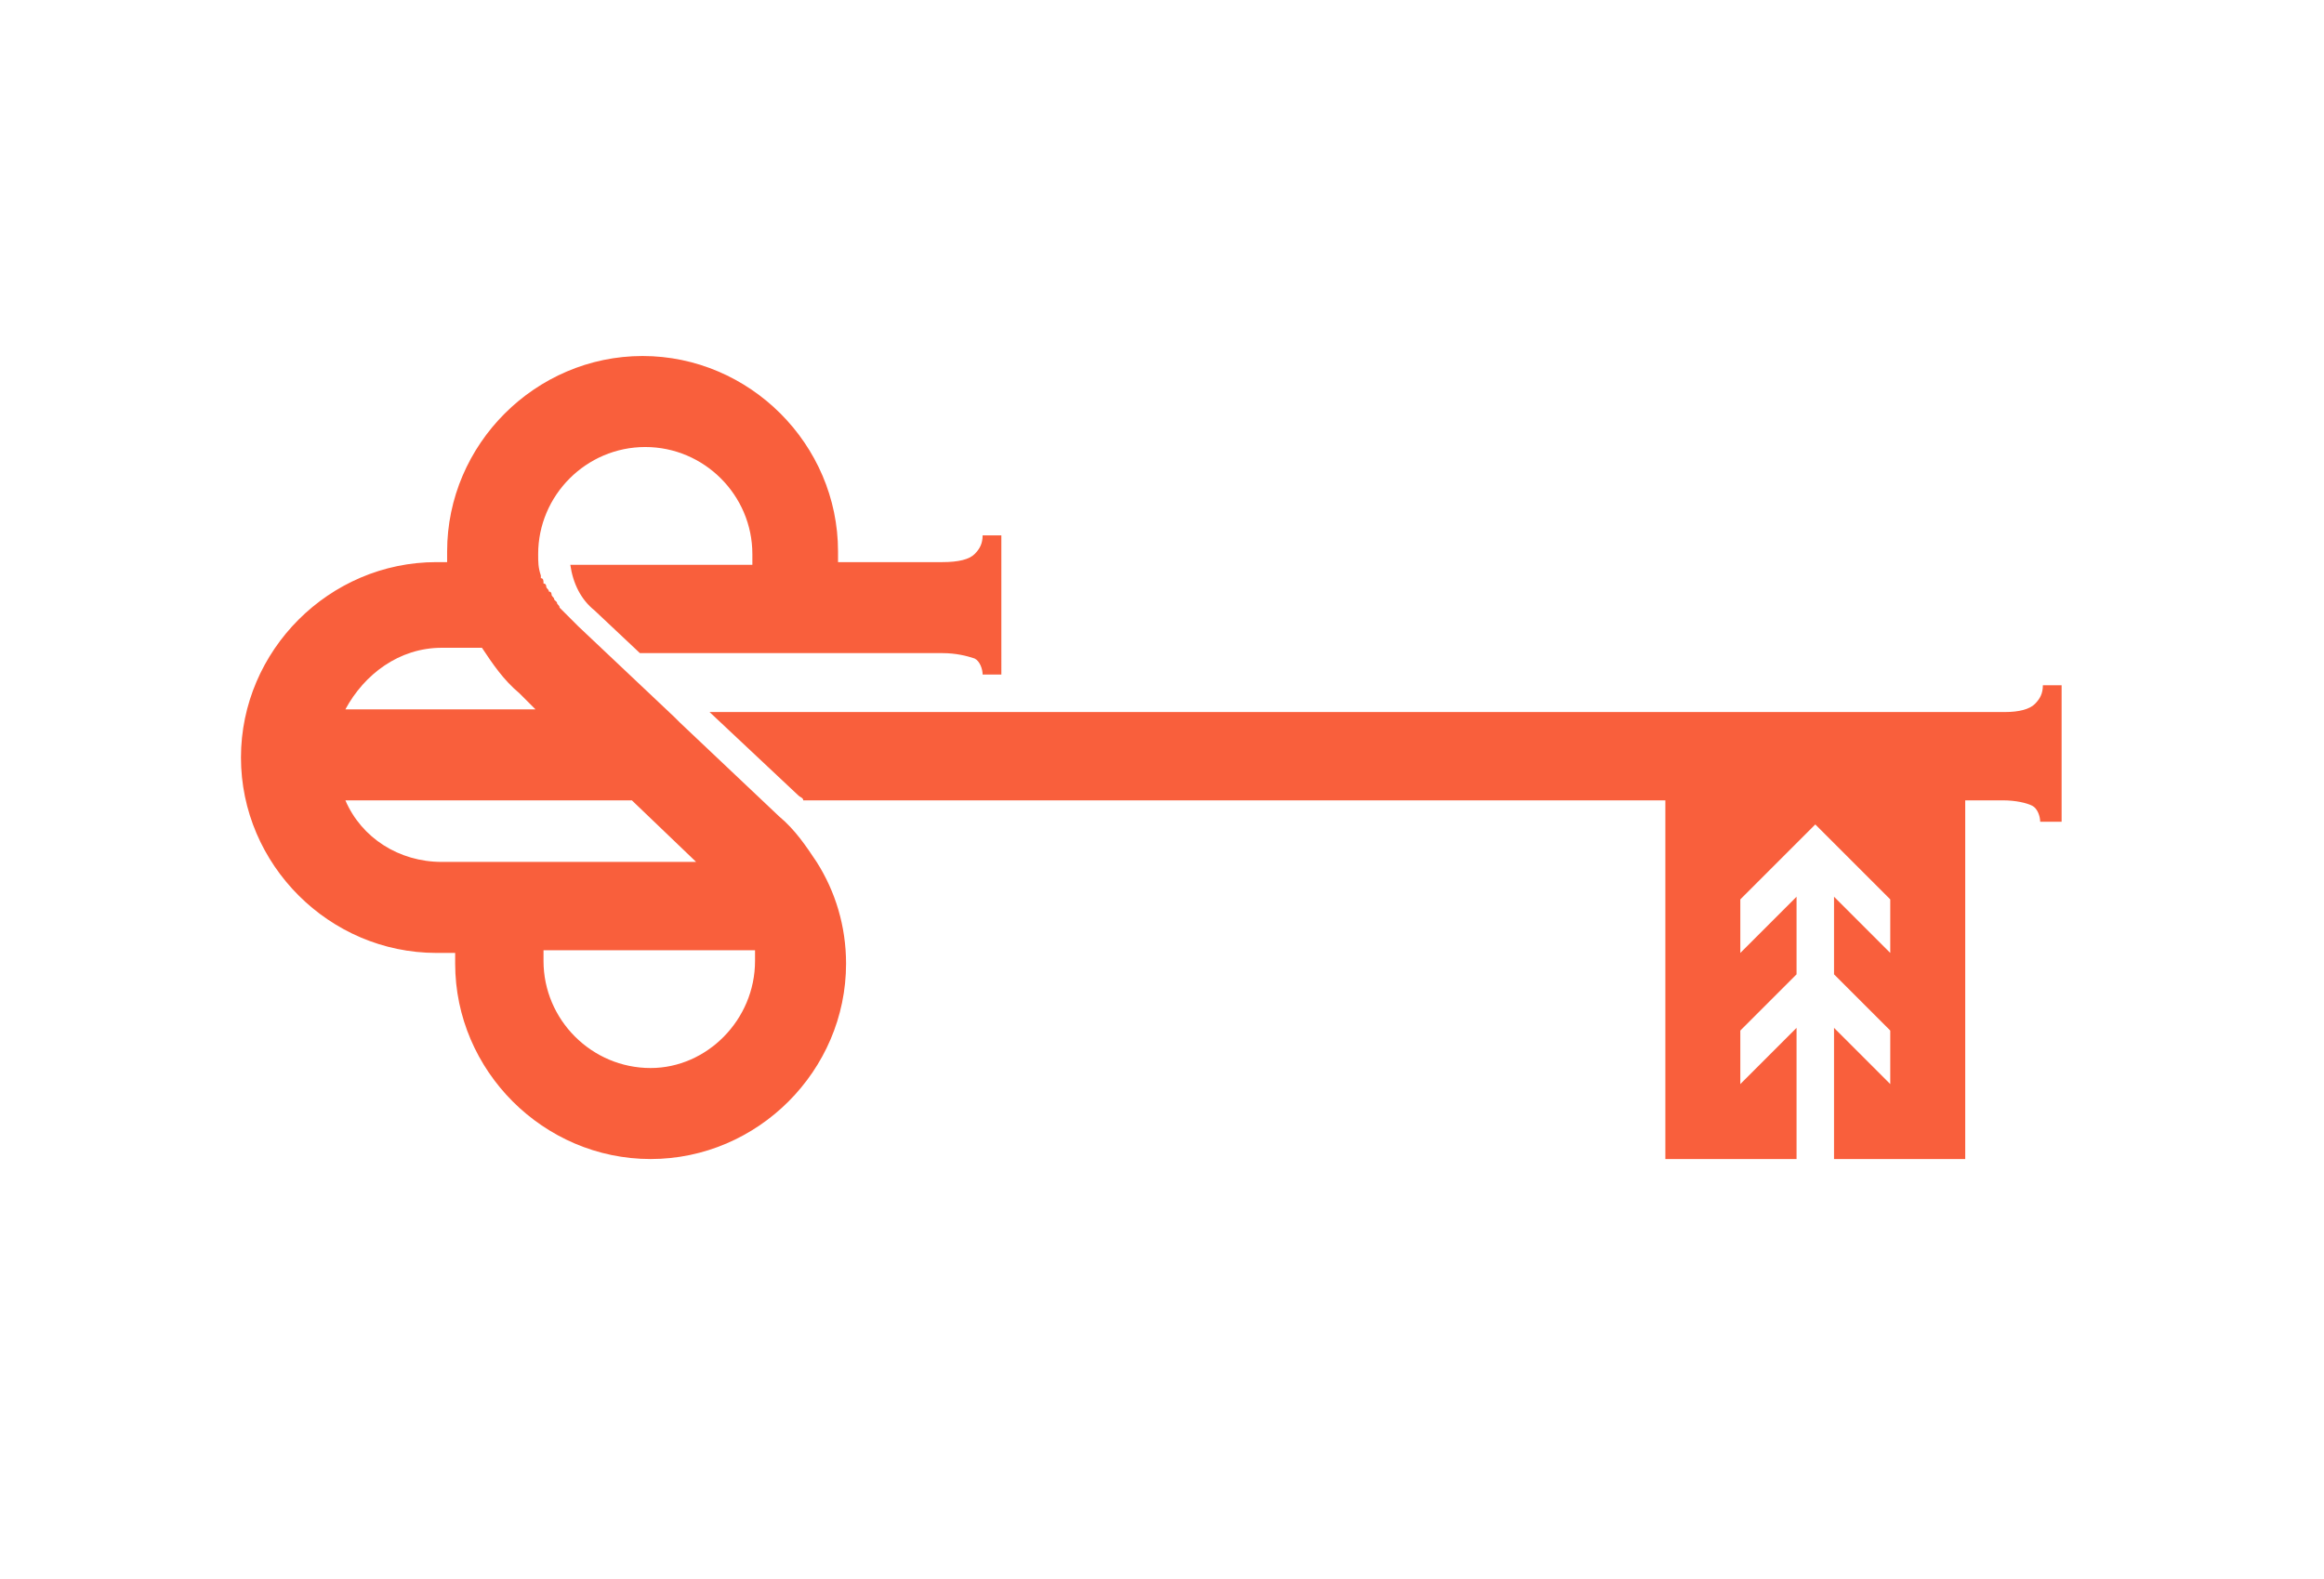
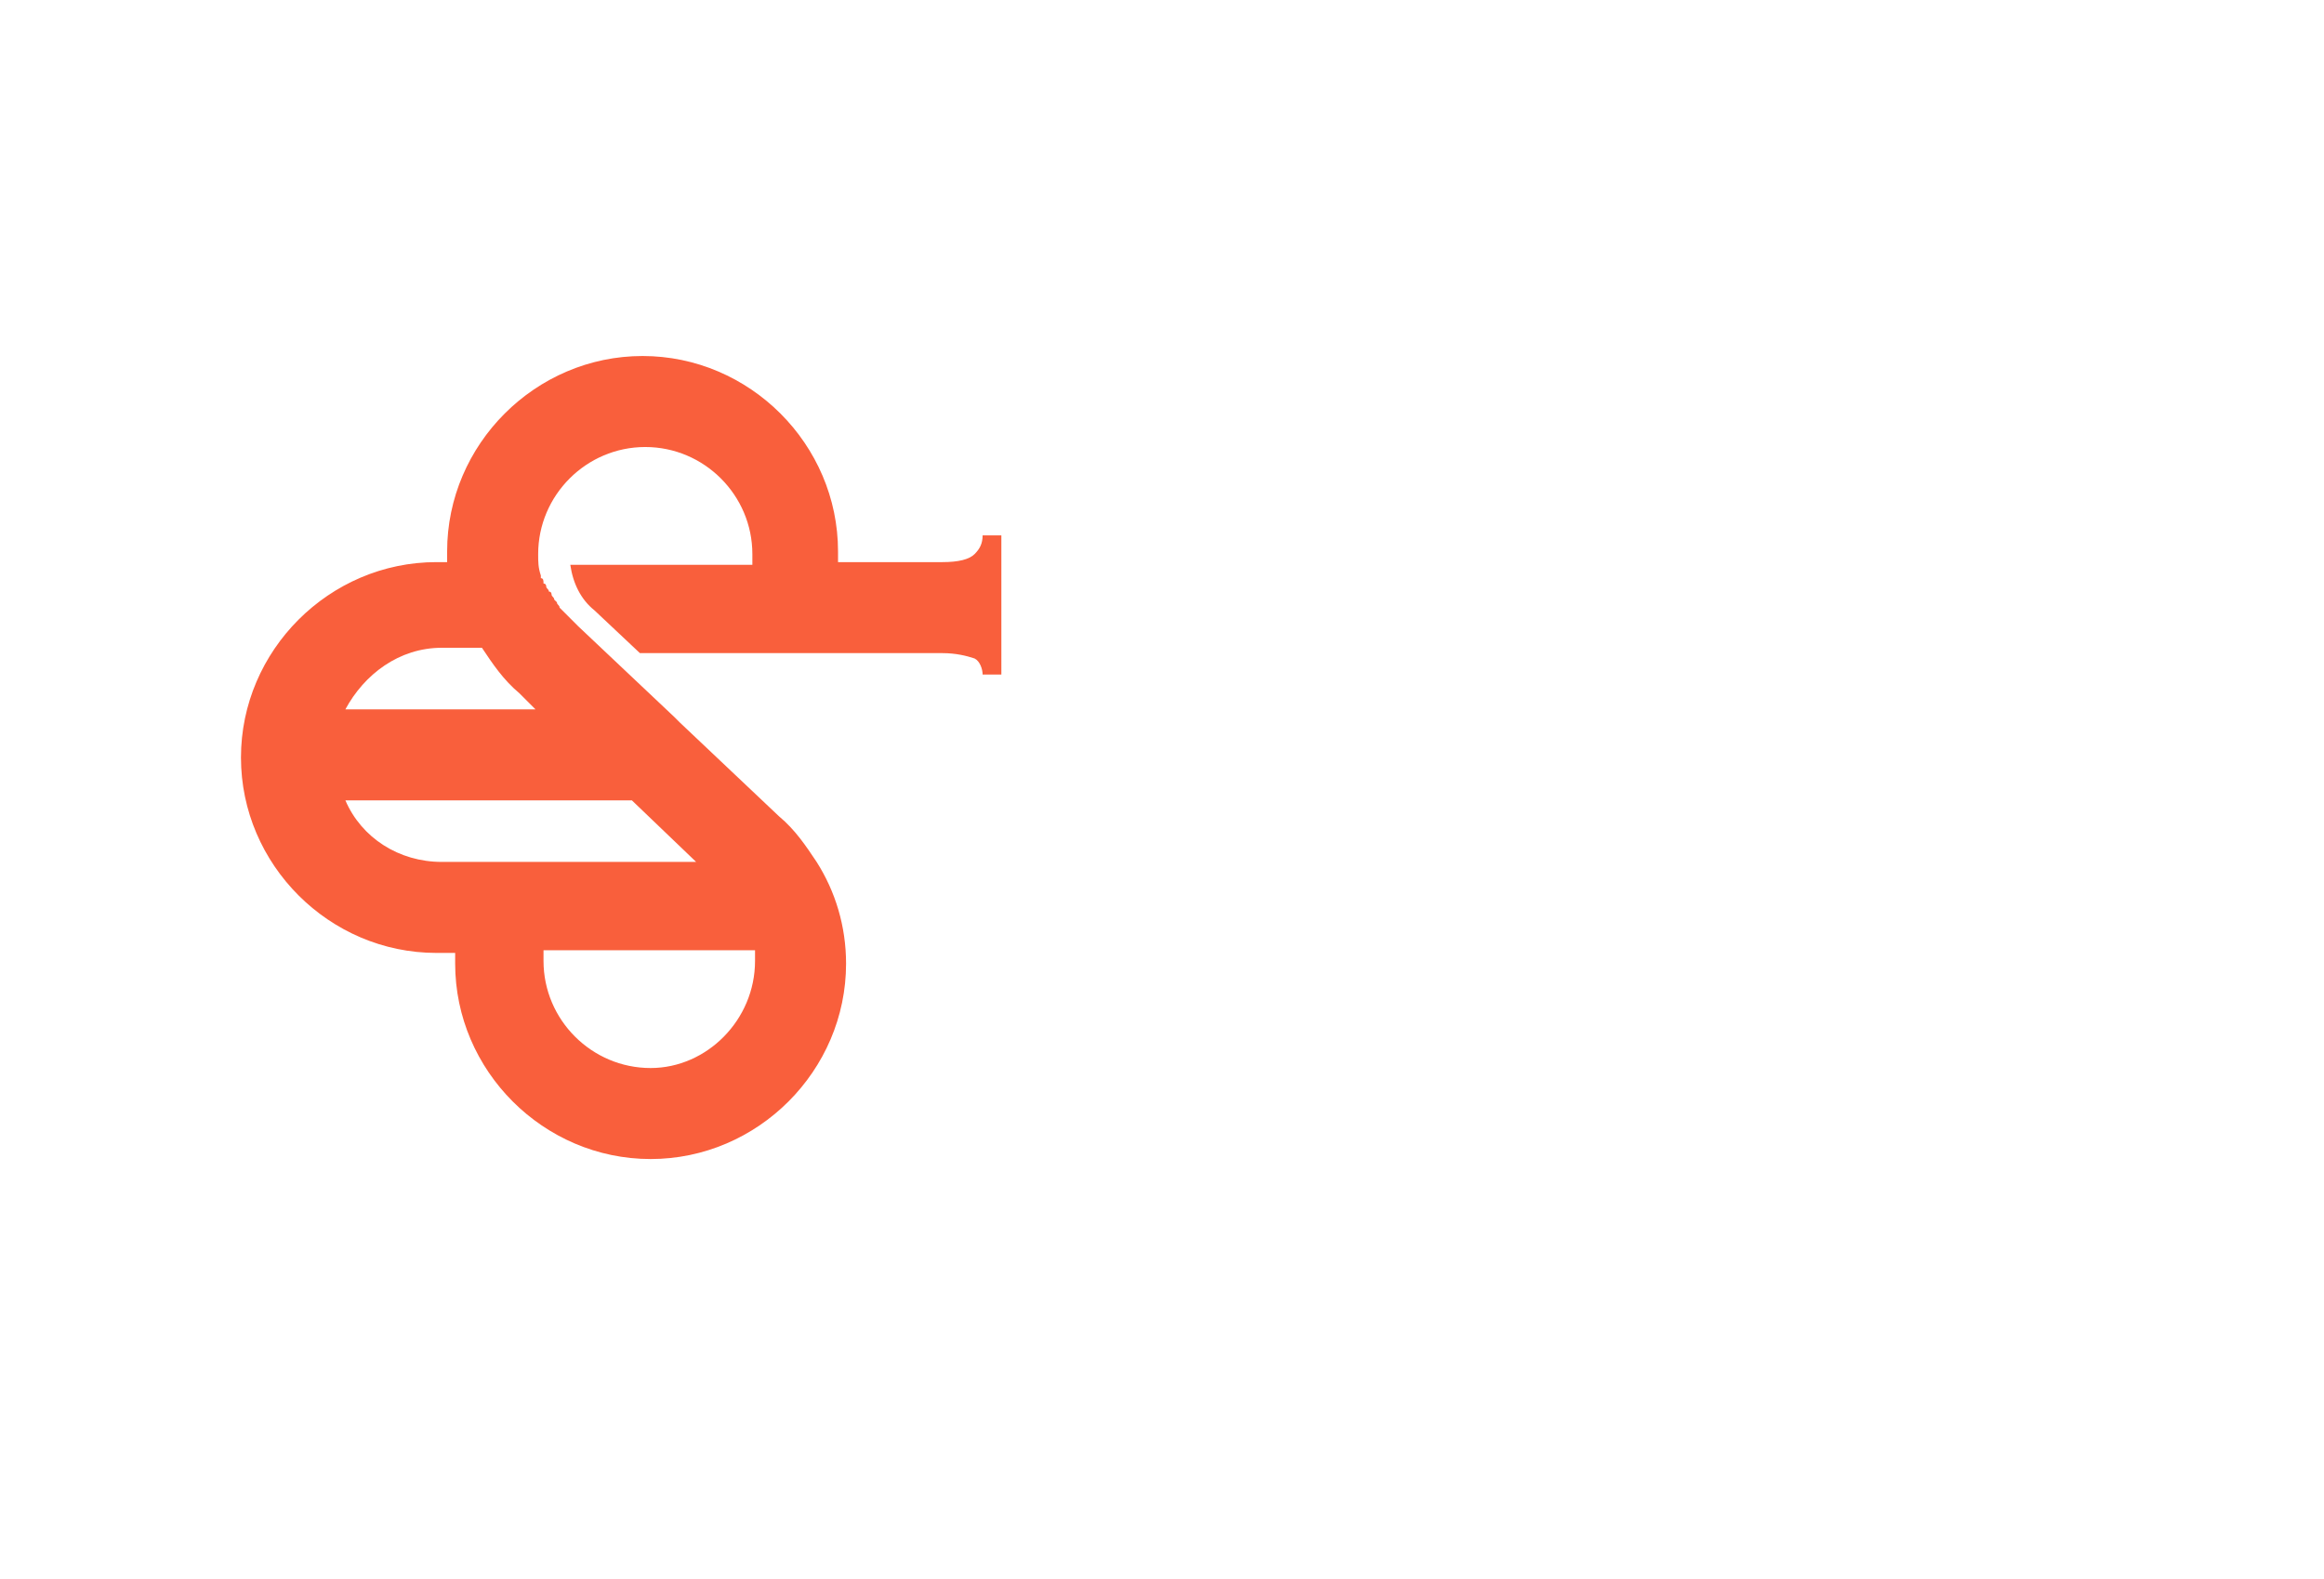
<svg xmlns="http://www.w3.org/2000/svg" version="1.1" id="Capa_1" x="0px" y="0px" viewBox="0 0 86.8 59" style="enable-background:new 0 0 86.8 59;" xml:space="preserve">
  <style type="text/css">
	.st0{fill:#144329;}
	.st1{fill:#FFFFFF;}
	.st2{fill:#F95F3C;}
	.st3{fill:none;}
</style>
-   <path class="st2" d="M76.3,25.6c0,0.3-0.1,0.5-0.3,0.7c-0.2,0.2-0.6,0.3-1.1,0.3h-0.2H55.3H26.5l3.3,3.1c0.1,0.1,0.2,0.1,0.2,0.2  h25.2h7v13.4h4.9v-4.9l-2.1,2.1v-2l2.1-2.1v-2.9l-2.1,2.1v-2l2.8-2.8l2.8,2.8v2l-2.1-2.1v2.9l2.1,2.1v2l-2.1-2.1v4.9h4.9V29.9h1.2  h0.2c0.5,0,0.9,0.1,1.1,0.2c0.2,0.1,0.3,0.4,0.3,0.6H77v-5.1H76.3z" />
-   <path class="st2" d="M24.3,39.9c-2.2,0-4-1.8-4-4c0-0.1,0-0.3,0-0.4h7.9c0,0.1,0,0.3,0,0.4C28.2,38.1,26.4,39.9,24.3,39.9   M16.5,32.2c-1.6,0-3-0.9-3.6-2.3h10.7l2.4,2.3L16.5,32.2L16.5,32.2z M16.5,24.2L16.5,24.2l1.5,0c0.4,0.6,0.8,1.2,1.4,1.7l0.6,0.6  h-7.1C13.6,25.2,14.9,24.2,16.5,24.2 M30.5,32.2L30.5,32.2c-0.4-0.6-0.8-1.2-1.4-1.7L25.4,27l-0.2-0.2l-3.6-3.4l0,0  c-0.1-0.1-0.2-0.2-0.3-0.3c0,0-0.1-0.1-0.1-0.1c-0.1-0.1-0.1-0.1-0.2-0.2c0,0-0.1-0.1-0.1-0.1c0-0.1-0.1-0.1-0.1-0.2  c0,0-0.1-0.1-0.1-0.1c0-0.1-0.1-0.1-0.1-0.2c0,0,0-0.1-0.1-0.1c0-0.1-0.1-0.1-0.1-0.2c0,0,0-0.1-0.1-0.1c0-0.1,0-0.2-0.1-0.2  c0,0,0-0.1,0-0.1c-0.1-0.3-0.1-0.5-0.1-0.8c0-2.2,1.8-4,4-4c2.2,0,4,1.8,4,4c0,0.1,0,0.3,0,0.4h-6.8c0.1,0.7,0.4,1.3,0.9,1.7l0,0  l0,0l0,0l1.7,1.6h11.3c0.5,0,0.9,0.1,1.2,0.2c0.2,0.1,0.3,0.4,0.3,0.6h0.7V20h-0.7c0,0.3-0.1,0.5-0.3,0.7c-0.2,0.2-0.6,0.3-1.2,0.3  h-3.9c0-0.1,0-0.3,0-0.4c0-4-3.3-7.3-7.3-7.3c-4,0-7.3,3.3-7.3,7.3c0,0.1,0,0.3,0,0.4h-0.4v0c-4,0-7.3,3.3-7.3,7.3  c0,4,3.3,7.3,7.3,7.3v0H17c0,0.1,0,0.3,0,0.4c0,4,3.3,7.3,7.3,7.3c4,0,7.3-3.3,7.3-7.3C31.6,34.6,31.2,33.3,30.5,32.2  C30.5,32.2,30.5,32.2,30.5,32.2" />
+   <path class="st2" d="M24.3,39.9c-2.2,0-4-1.8-4-4c0-0.1,0-0.3,0-0.4h7.9c0,0.1,0,0.3,0,0.4C28.2,38.1,26.4,39.9,24.3,39.9   M16.5,32.2c-1.6,0-3-0.9-3.6-2.3h10.7l2.4,2.3L16.5,32.2L16.5,32.2z M16.5,24.2L16.5,24.2l1.5,0c0.4,0.6,0.8,1.2,1.4,1.7l0.6,0.6  h-7.1C13.6,25.2,14.9,24.2,16.5,24.2 M30.5,32.2L30.5,32.2c-0.4-0.6-0.8-1.2-1.4-1.7L25.4,27l-0.2-0.2l-3.6-3.4c-0.1-0.1-0.2-0.2-0.3-0.3c0,0-0.1-0.1-0.1-0.1c-0.1-0.1-0.1-0.1-0.2-0.2c0,0-0.1-0.1-0.1-0.1c0-0.1-0.1-0.1-0.1-0.2  c0,0-0.1-0.1-0.1-0.1c0-0.1-0.1-0.1-0.1-0.2c0,0,0-0.1-0.1-0.1c0-0.1-0.1-0.1-0.1-0.2c0,0,0-0.1-0.1-0.1c0-0.1,0-0.2-0.1-0.2  c0,0,0-0.1,0-0.1c-0.1-0.3-0.1-0.5-0.1-0.8c0-2.2,1.8-4,4-4c2.2,0,4,1.8,4,4c0,0.1,0,0.3,0,0.4h-6.8c0.1,0.7,0.4,1.3,0.9,1.7l0,0  l0,0l0,0l1.7,1.6h11.3c0.5,0,0.9,0.1,1.2,0.2c0.2,0.1,0.3,0.4,0.3,0.6h0.7V20h-0.7c0,0.3-0.1,0.5-0.3,0.7c-0.2,0.2-0.6,0.3-1.2,0.3  h-3.9c0-0.1,0-0.3,0-0.4c0-4-3.3-7.3-7.3-7.3c-4,0-7.3,3.3-7.3,7.3c0,0.1,0,0.3,0,0.4h-0.4v0c-4,0-7.3,3.3-7.3,7.3  c0,4,3.3,7.3,7.3,7.3v0H17c0,0.1,0,0.3,0,0.4c0,4,3.3,7.3,7.3,7.3c4,0,7.3-3.3,7.3-7.3C31.6,34.6,31.2,33.3,30.5,32.2  C30.5,32.2,30.5,32.2,30.5,32.2" />
</svg>